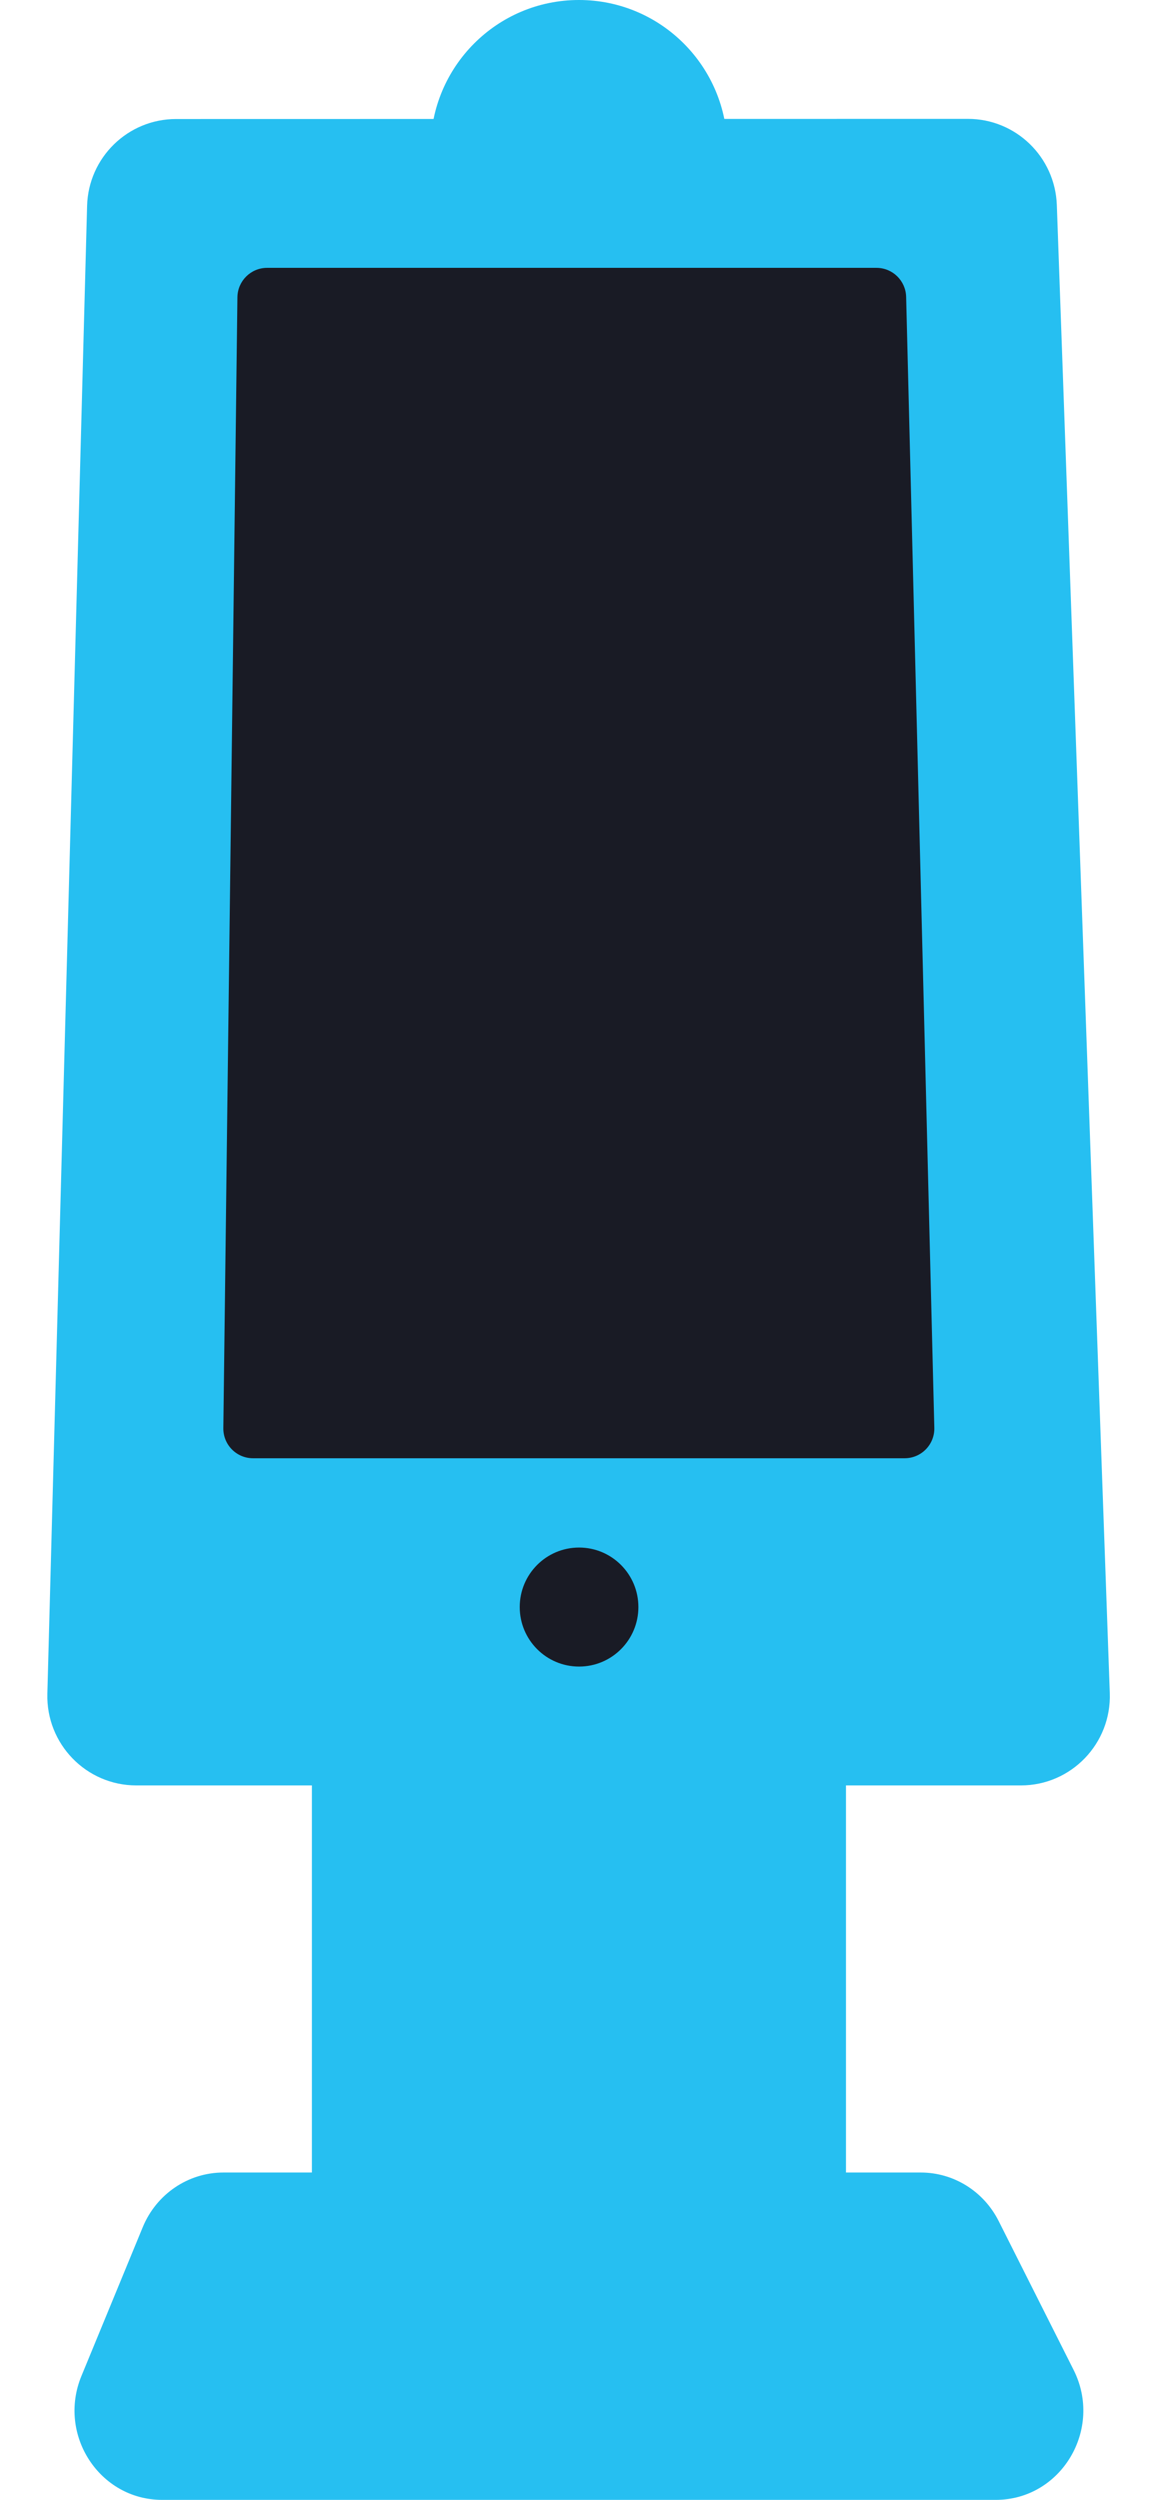
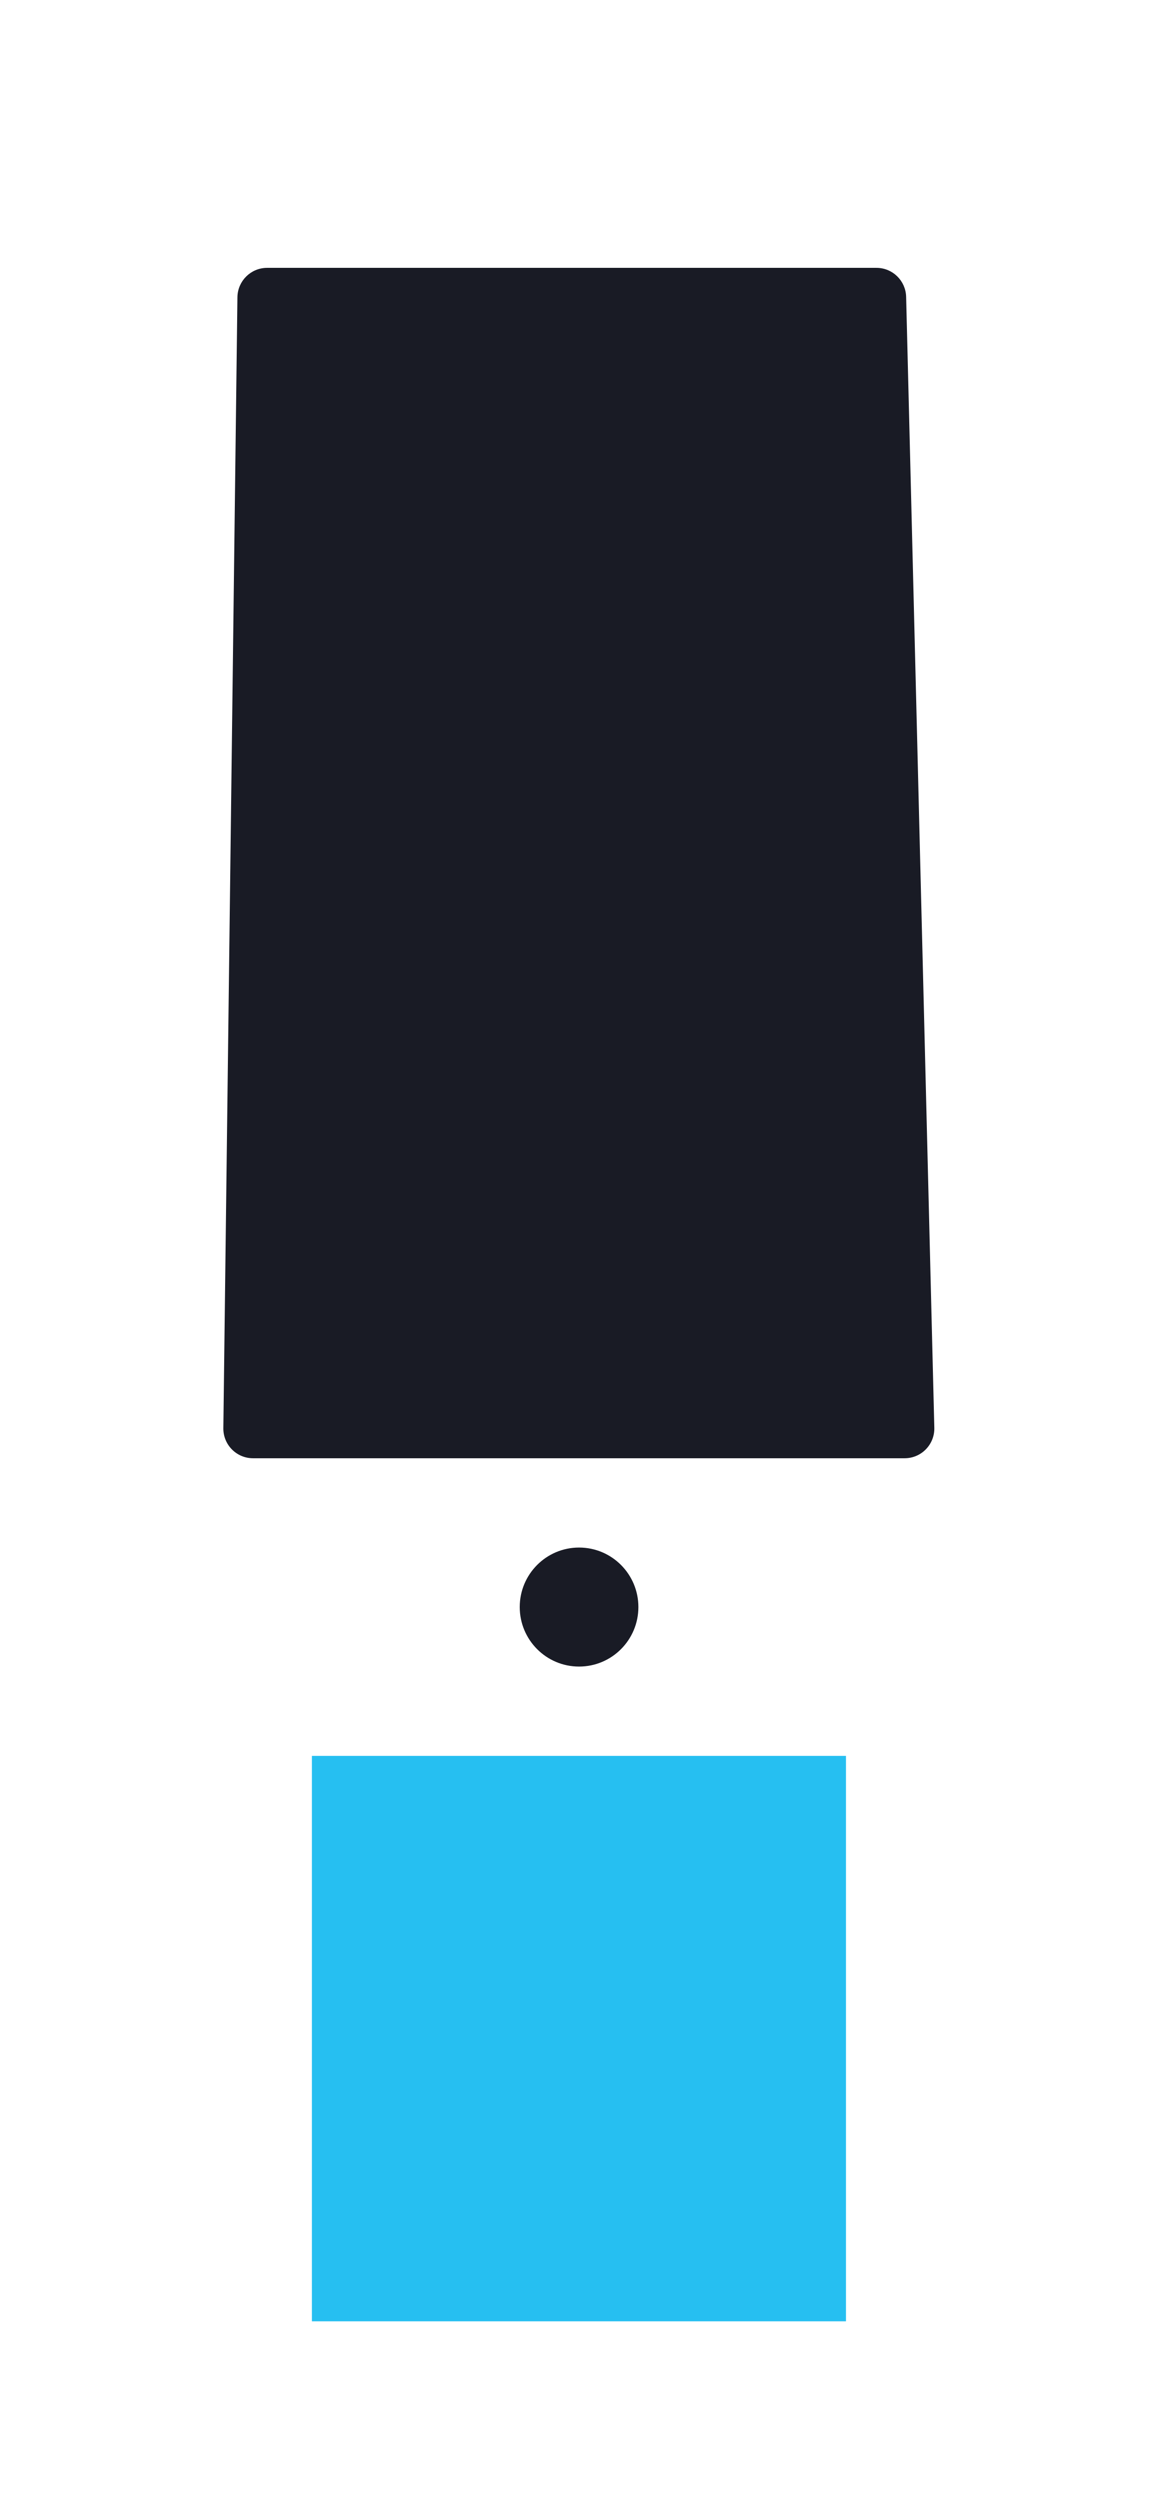
<svg xmlns="http://www.w3.org/2000/svg" width="38" height="82" viewBox="0 0 38 82" fill="none">
-   <path d="M23.867 4.881C23.867 7.577 21.687 9.762 18.998 9.762C16.309 9.762 14.13 7.577 14.13 4.881C14.13 2.185 16.309 0 18.998 0C21.687 0 23.867 2.185 23.867 4.881Z" fill="#26BFF1" />
-   <path d="M4.684 73.056C5.132 71.969 6.175 71.262 7.331 71.262H30.216C31.293 71.262 32.279 71.876 32.771 72.853L35.229 77.734C36.211 79.682 34.823 82 32.675 82H5.32C3.267 82 1.877 79.867 2.672 77.937L4.684 73.056Z" fill="#26BFF1" />
  <path d="M10.235 57.596H27.761V76.143H10.235V57.596Z" fill="#26BFF1" />
-   <path d="M2.858 6.754C2.9 5.168 4.195 3.904 5.777 3.904L31.76 3.899C33.333 3.898 34.623 5.147 34.68 6.723L36.418 55.532C36.477 57.189 35.153 58.565 33.499 58.565H4.474C2.83 58.565 1.51 57.205 1.554 55.558L2.858 6.754Z" fill="#26BFF1" />
  <ellipse cx="19.002" cy="52.714" rx="1.947" ry="1.952" fill="#191B25" />
  <path d="M7.791 9.75C7.798 9.215 8.232 8.786 8.765 8.786H28.762C29.29 8.786 29.722 9.208 29.735 9.737L30.66 46.833C30.674 47.381 30.234 47.833 29.686 47.833H8.302C7.76 47.833 7.322 47.389 7.329 46.845L7.791 9.75Z" fill="#191B25" />
</svg>